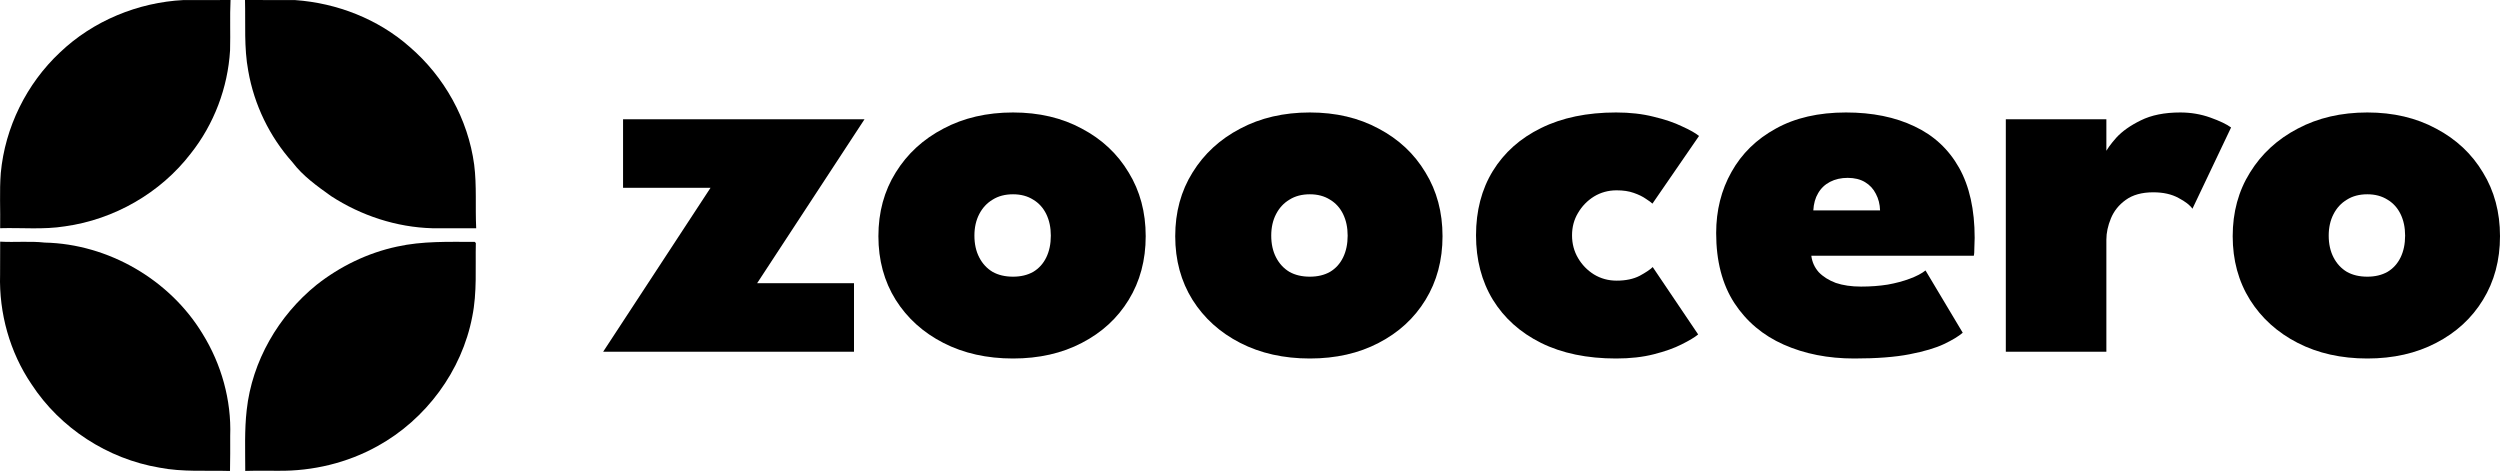
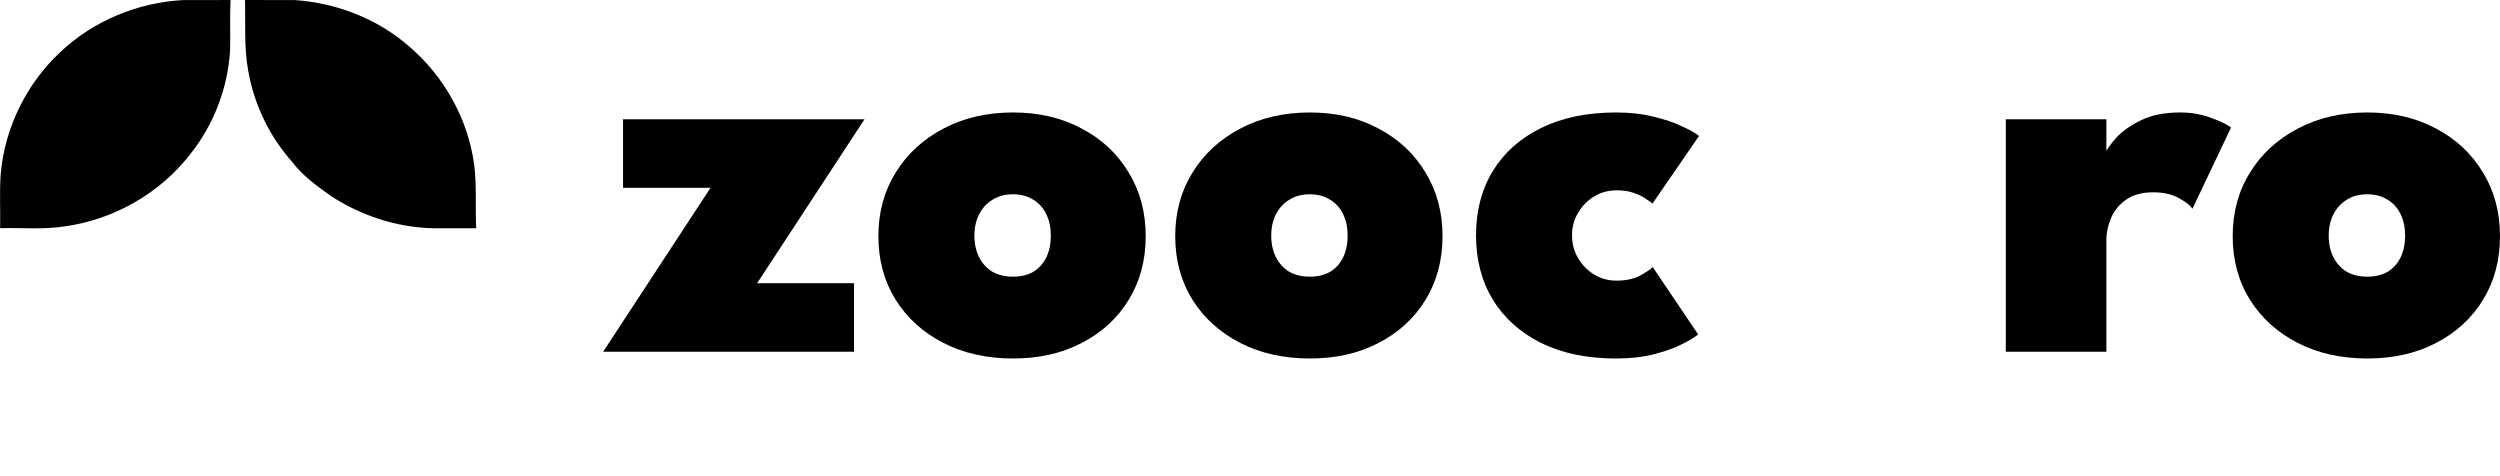
<svg xmlns="http://www.w3.org/2000/svg" width="315" height="60" viewBox="0 0 315 60" fill="none">
  <path d="M7.553 6.608C11.728 2.622 17.397 0.295 23.143 0.006C25.109 0.006 27.082 0.018 29.048 0C28.948 2.108 29.048 4.222 28.989 6.33C28.712 11.043 26.969 15.649 24.035 19.346C20.22 24.318 14.385 27.654 8.191 28.517C5.486 28.953 2.74 28.676 0.018 28.753C0.065 26.432 -0.083 24.105 0.1 21.79C0.632 16.05 3.342 10.553 7.553 6.608Z" fill="black" />
  <path d="M30.869 0C32.977 0.024 35.086 -0.012 37.2 0.012C42.461 0.384 47.652 2.403 51.614 5.905C55.984 9.655 58.978 15.017 59.746 20.745C60.083 23.402 59.87 26.089 60 28.759C58.157 28.753 56.321 28.747 54.478 28.759C49.949 28.635 45.496 27.17 41.705 24.702C39.957 23.45 38.162 22.18 36.851 20.444C33.975 17.232 32.021 13.198 31.282 8.946C30.727 5.994 30.952 2.982 30.869 0Z" fill="black" />
-   <path d="M0.022 30.447C1.894 30.554 3.772 30.359 5.638 30.566C13.627 30.737 21.381 35.225 25.521 42.057C27.895 45.884 29.17 50.419 29.005 54.925C28.999 56.401 29.023 57.871 28.981 59.342C26.017 59.253 23.023 59.495 20.088 58.922C13.569 57.824 7.575 53.944 3.967 48.405C1.232 44.378 -0.132 39.459 0.01 34.599C0.01 33.211 0.01 31.829 0.022 30.447Z" fill="black" />
-   <path d="M50.022 31.073C53.235 30.358 56.547 30.477 59.813 30.477L59.955 30.618C59.884 33.707 60.126 36.831 59.506 39.884C58.201 46.734 53.666 52.852 47.566 56.212C43.769 58.326 39.41 59.365 35.07 59.318C33.682 59.324 32.289 59.294 30.901 59.336C30.901 56.779 30.795 54.21 31.084 51.665C31.757 45.505 35.088 39.771 39.877 35.898C42.841 33.559 46.325 31.864 50.022 31.073Z" fill="black" />
  <path d="M78.505 15.027H108.929L95.399 35.682H107.604V44.315H76L89.529 23.66H78.505V15.027Z" fill="black" />
  <path d="M127.643 45.171C124.35 45.171 121.427 44.517 118.874 43.209C116.321 41.901 114.317 40.093 112.861 37.787C111.406 35.456 110.678 32.78 110.678 29.76C110.678 26.74 111.406 24.064 112.861 21.734C114.317 19.379 116.321 17.536 118.874 16.204C121.427 14.849 124.35 14.171 127.643 14.171C130.912 14.171 133.8 14.849 136.305 16.204C138.834 17.536 140.803 19.379 142.211 21.734C143.642 24.064 144.358 26.74 144.358 29.76C144.358 32.78 143.642 35.456 142.211 37.787C140.803 40.093 138.834 41.901 136.305 43.209C133.8 44.517 130.912 45.171 127.643 45.171ZM127.643 34.861C128.622 34.861 129.469 34.659 130.185 34.255C130.9 33.827 131.449 33.22 131.831 32.436C132.213 31.651 132.404 30.735 132.404 29.689C132.404 28.666 132.213 27.762 131.831 26.978C131.449 26.193 130.9 25.586 130.185 25.158C129.469 24.706 128.622 24.48 127.643 24.48C126.641 24.48 125.782 24.706 125.066 25.158C124.35 25.586 123.79 26.193 123.384 26.978C122.978 27.762 122.776 28.666 122.776 29.689C122.776 30.735 122.978 31.651 123.384 32.436C123.79 33.22 124.35 33.827 125.066 34.255C125.782 34.659 126.641 34.861 127.643 34.861Z" fill="black" />
  <path d="M165.043 45.171C161.75 45.171 158.827 44.517 156.274 43.209C153.721 41.901 151.717 40.093 150.261 37.787C148.806 35.456 148.078 32.78 148.078 29.76C148.078 26.74 148.806 24.064 150.261 21.734C151.717 19.379 153.721 17.536 156.274 16.204C158.827 14.849 161.75 14.171 165.043 14.171C168.312 14.171 171.199 14.849 173.705 16.204C176.234 17.536 178.203 19.379 179.611 21.734C181.042 24.064 181.758 26.74 181.758 29.76C181.758 32.78 181.042 35.456 179.611 37.787C178.203 40.093 176.234 41.901 173.705 43.209C171.199 44.517 168.312 45.171 165.043 45.171ZM165.043 34.861C166.022 34.861 166.869 34.659 167.584 34.255C168.3 33.827 168.849 33.22 169.231 32.436C169.613 31.651 169.804 30.735 169.804 29.689C169.804 28.666 169.613 27.762 169.231 26.978C168.849 26.193 168.3 25.586 167.584 25.158C166.869 24.706 166.022 24.48 165.043 24.48C164.041 24.48 163.182 24.706 162.466 25.158C161.75 25.586 161.19 26.193 160.784 26.978C160.378 27.762 160.176 28.666 160.176 29.689C160.176 30.735 160.378 31.651 160.784 32.436C161.19 33.22 161.75 33.827 162.466 34.255C163.182 34.659 164.041 34.861 165.043 34.861Z" fill="black" />
  <path d="M203.696 35.361C204.841 35.361 205.808 35.159 206.595 34.754C207.382 34.326 207.931 33.958 208.241 33.648L213.968 42.139C213.539 42.495 212.847 42.912 211.892 43.387C210.962 43.863 209.792 44.279 208.385 44.636C207.001 44.992 205.414 45.171 203.624 45.171C199.974 45.171 196.824 44.517 194.175 43.209C191.55 41.901 189.522 40.081 188.091 37.751C186.683 35.42 185.979 32.721 185.979 29.653C185.979 26.561 186.683 23.862 188.091 21.555C189.522 19.225 191.55 17.417 194.175 16.133C196.824 14.825 199.974 14.171 203.624 14.171C205.366 14.171 206.941 14.349 208.349 14.706C209.757 15.039 210.95 15.443 211.928 15.919C212.93 16.371 213.646 16.775 214.076 17.132L208.206 25.658C208.063 25.515 207.788 25.313 207.382 25.051C206.977 24.766 206.464 24.516 205.843 24.302C205.247 24.088 204.531 23.981 203.696 23.981C202.646 23.981 201.692 24.243 200.833 24.766C199.997 25.289 199.329 25.979 198.828 26.835C198.327 27.667 198.077 28.607 198.077 29.653C198.077 30.7 198.327 31.651 198.828 32.507C199.329 33.363 199.997 34.053 200.833 34.576C201.692 35.099 202.646 35.361 203.696 35.361Z" fill="black" />
-   <path d="M228.227 32.221C228.322 33.006 228.633 33.696 229.158 34.291C229.706 34.861 230.422 35.313 231.305 35.646C232.212 35.955 233.274 36.11 234.491 36.11C235.684 36.11 236.805 36.027 237.855 35.86C238.905 35.67 239.835 35.42 240.647 35.111C241.482 34.802 242.138 34.457 242.615 34.077L247.304 41.925C246.779 42.377 245.992 42.852 244.942 43.352C243.892 43.851 242.448 44.279 240.611 44.636C238.798 44.992 236.471 45.171 233.632 45.171C230.339 45.171 227.38 44.588 224.755 43.423C222.13 42.258 220.054 40.51 218.527 38.179C217 35.825 216.237 32.887 216.237 29.368C216.237 26.514 216.881 23.945 218.169 21.662C219.458 19.355 221.319 17.536 223.753 16.204C226.187 14.849 229.134 14.171 232.594 14.171C235.91 14.171 238.786 14.754 241.219 15.919C243.653 17.06 245.526 18.797 246.839 21.127C248.151 23.458 248.807 26.407 248.807 29.974C248.807 30.164 248.795 30.545 248.772 31.116C248.772 31.686 248.748 32.055 248.7 32.221H228.227ZM236.889 26.514C236.865 25.729 236.686 25.027 236.352 24.409C236.042 23.791 235.588 23.303 234.992 22.947C234.395 22.59 233.667 22.411 232.808 22.411C231.973 22.411 231.233 22.578 230.589 22.911C229.945 23.244 229.444 23.719 229.086 24.338C228.728 24.932 228.525 25.658 228.477 26.514H236.889Z" fill="black" />
  <path d="M265.403 44.315H252.733V15.027H265.403V19.343H265.224C265.463 18.82 265.94 18.154 266.656 17.346C267.396 16.537 268.422 15.812 269.734 15.17C271.07 14.504 272.729 14.171 274.709 14.171C276.045 14.171 277.31 14.385 278.503 14.813C279.696 15.241 280.567 15.657 281.116 16.062L276.248 26.3C275.938 25.848 275.353 25.396 274.494 24.944C273.635 24.469 272.573 24.231 271.309 24.231C269.877 24.231 268.72 24.552 267.837 25.194C266.978 25.812 266.358 26.585 265.976 27.513C265.594 28.44 265.403 29.332 265.403 30.188V44.315Z" fill="black" />
  <path d="M298.285 45.171C294.992 45.171 292.069 44.517 289.516 43.209C286.963 41.901 284.958 40.093 283.503 37.787C282.047 35.456 281.319 32.78 281.319 29.76C281.319 26.74 282.047 24.064 283.503 21.734C284.958 19.379 286.963 17.536 289.516 16.204C292.069 14.849 294.992 14.171 298.285 14.171C301.554 14.171 304.441 14.849 306.947 16.204C309.476 17.536 311.444 19.379 312.852 21.734C314.284 24.064 315 26.74 315 29.76C315 32.78 314.284 35.456 312.852 37.787C311.444 40.093 309.476 41.901 306.947 43.209C304.441 44.517 301.554 45.171 298.285 45.171ZM298.285 34.861C299.263 34.861 300.11 34.659 300.826 34.255C301.542 33.827 302.091 33.22 302.473 32.436C302.854 31.651 303.045 30.735 303.045 29.689C303.045 28.666 302.854 27.762 302.473 26.978C302.091 26.193 301.542 25.586 300.826 25.158C300.11 24.706 299.263 24.48 298.285 24.48C297.283 24.48 296.424 24.706 295.708 25.158C294.992 25.586 294.431 26.193 294.026 26.978C293.62 27.762 293.417 28.666 293.417 29.689C293.417 30.735 293.62 31.651 294.026 32.436C294.431 33.22 294.992 33.827 295.708 34.255C296.424 34.659 297.283 34.861 298.285 34.861Z" fill="black" />
</svg>